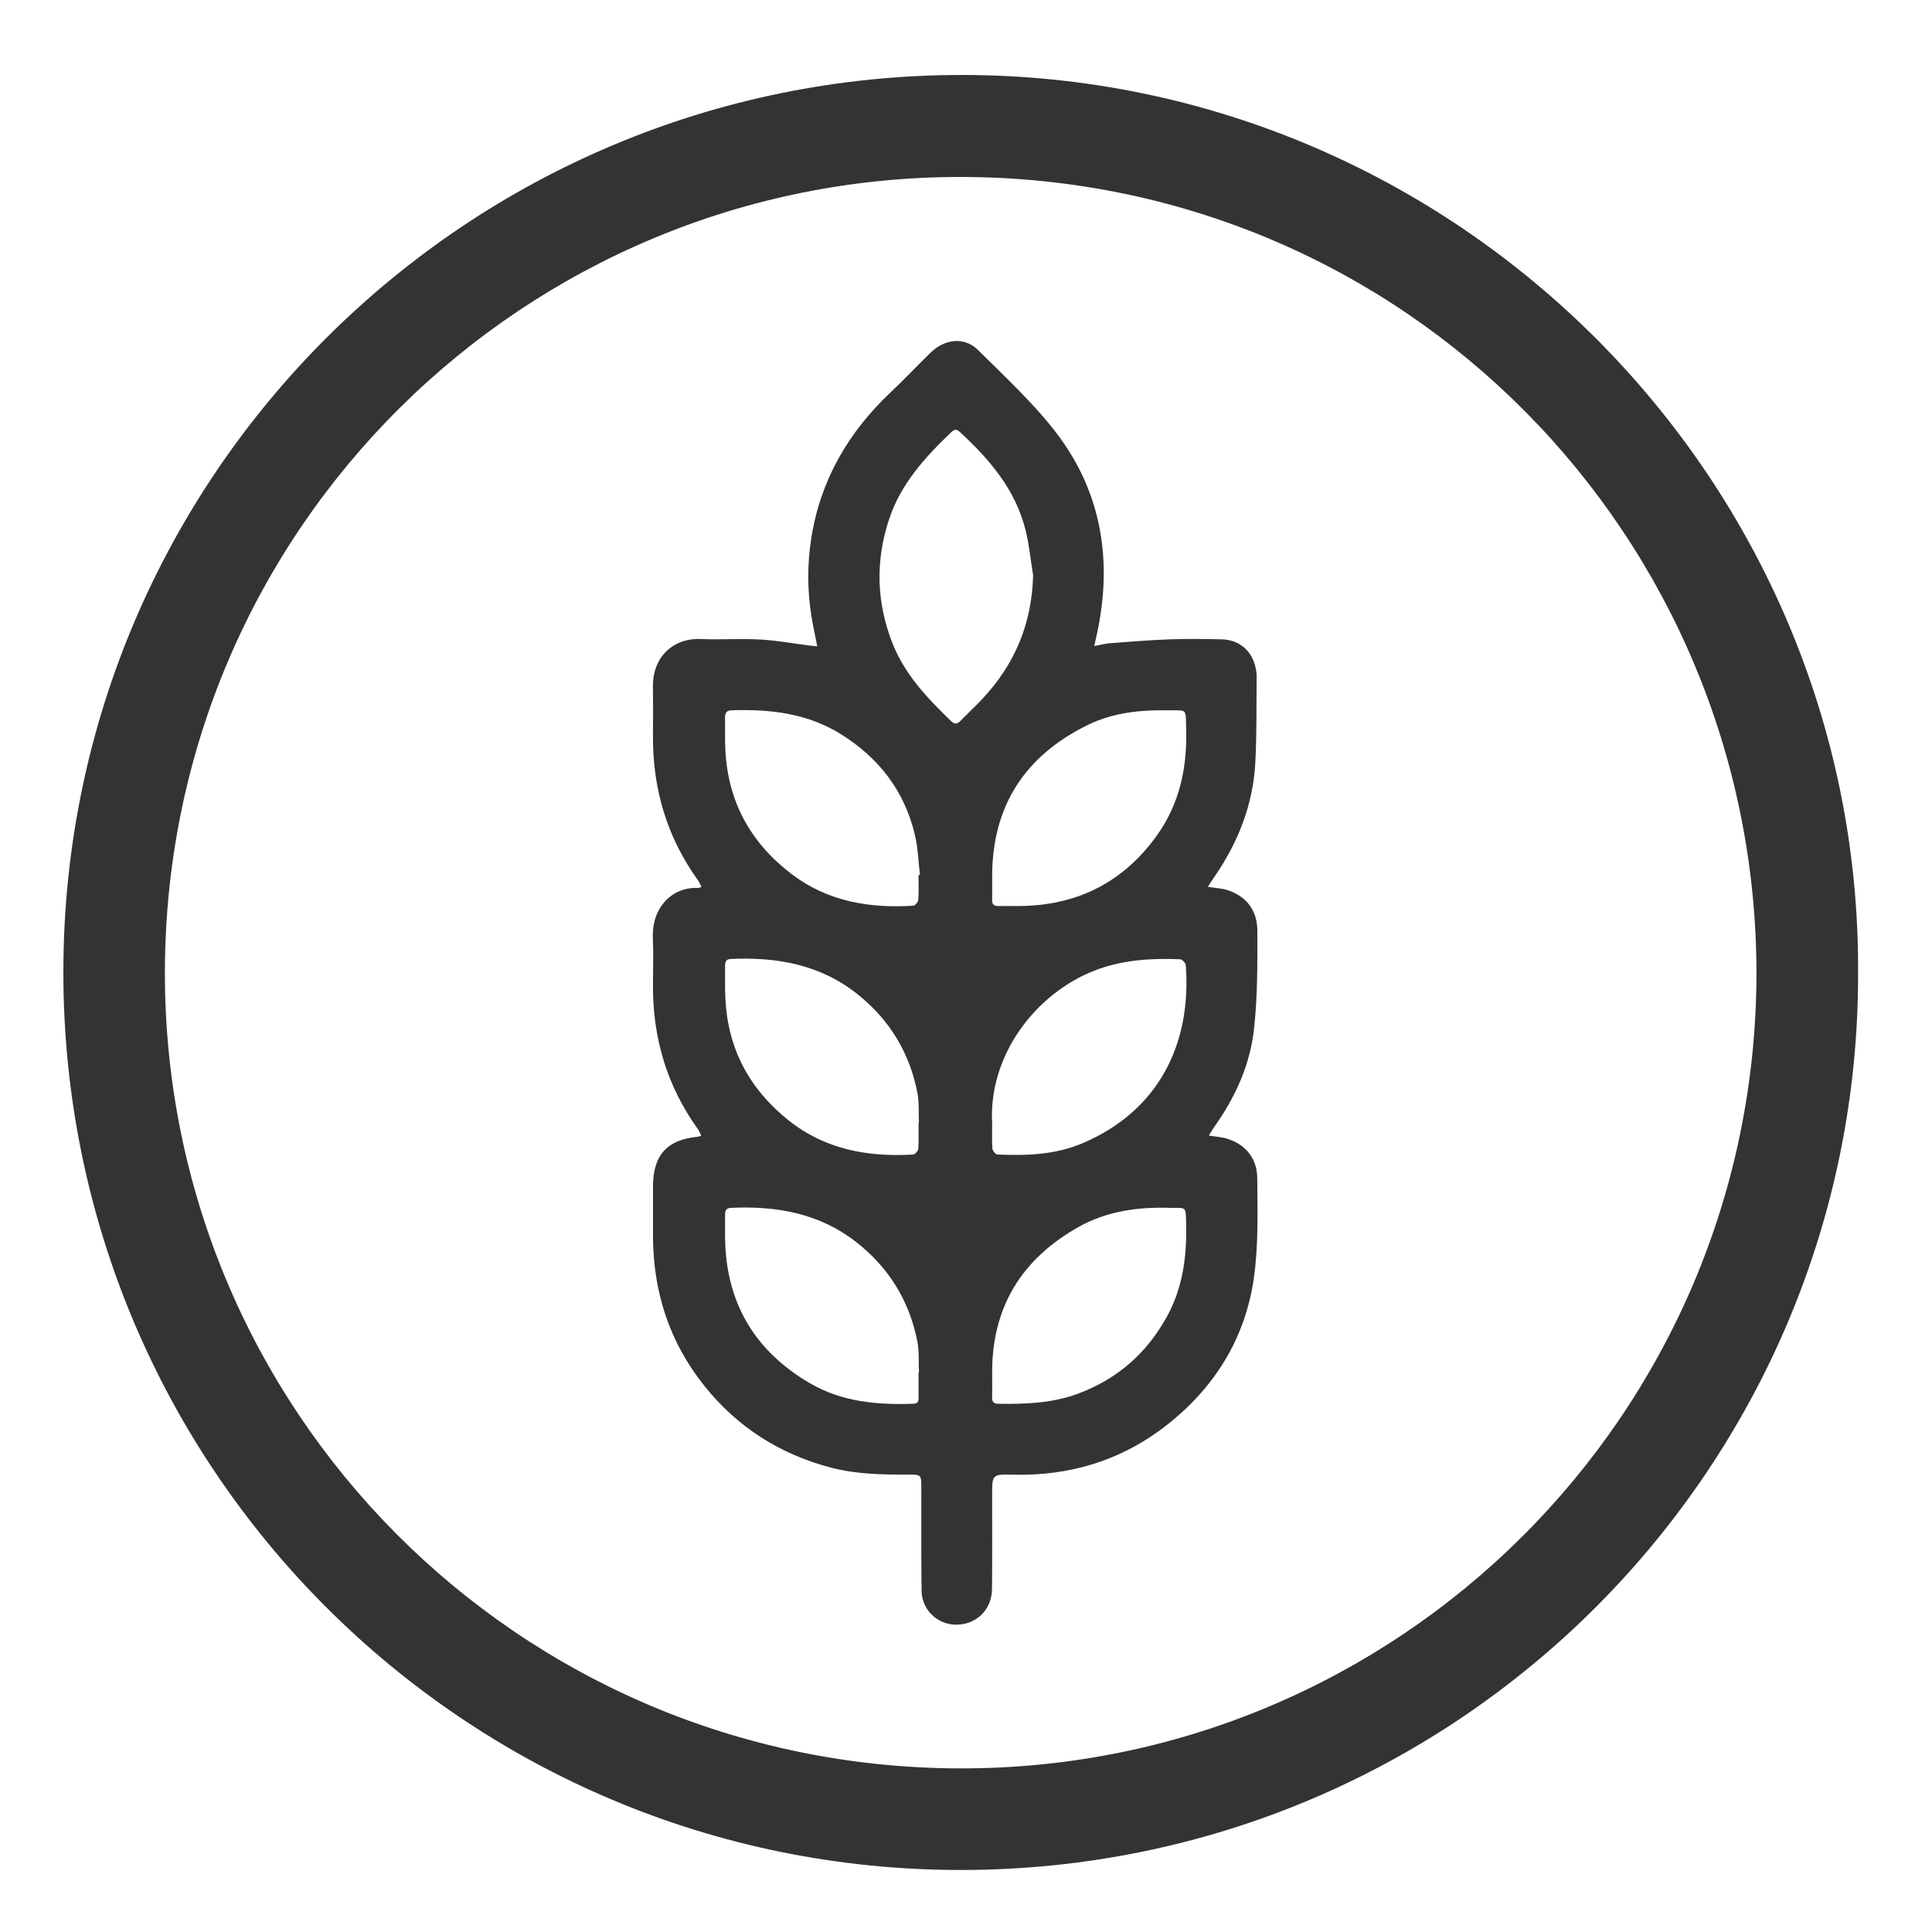
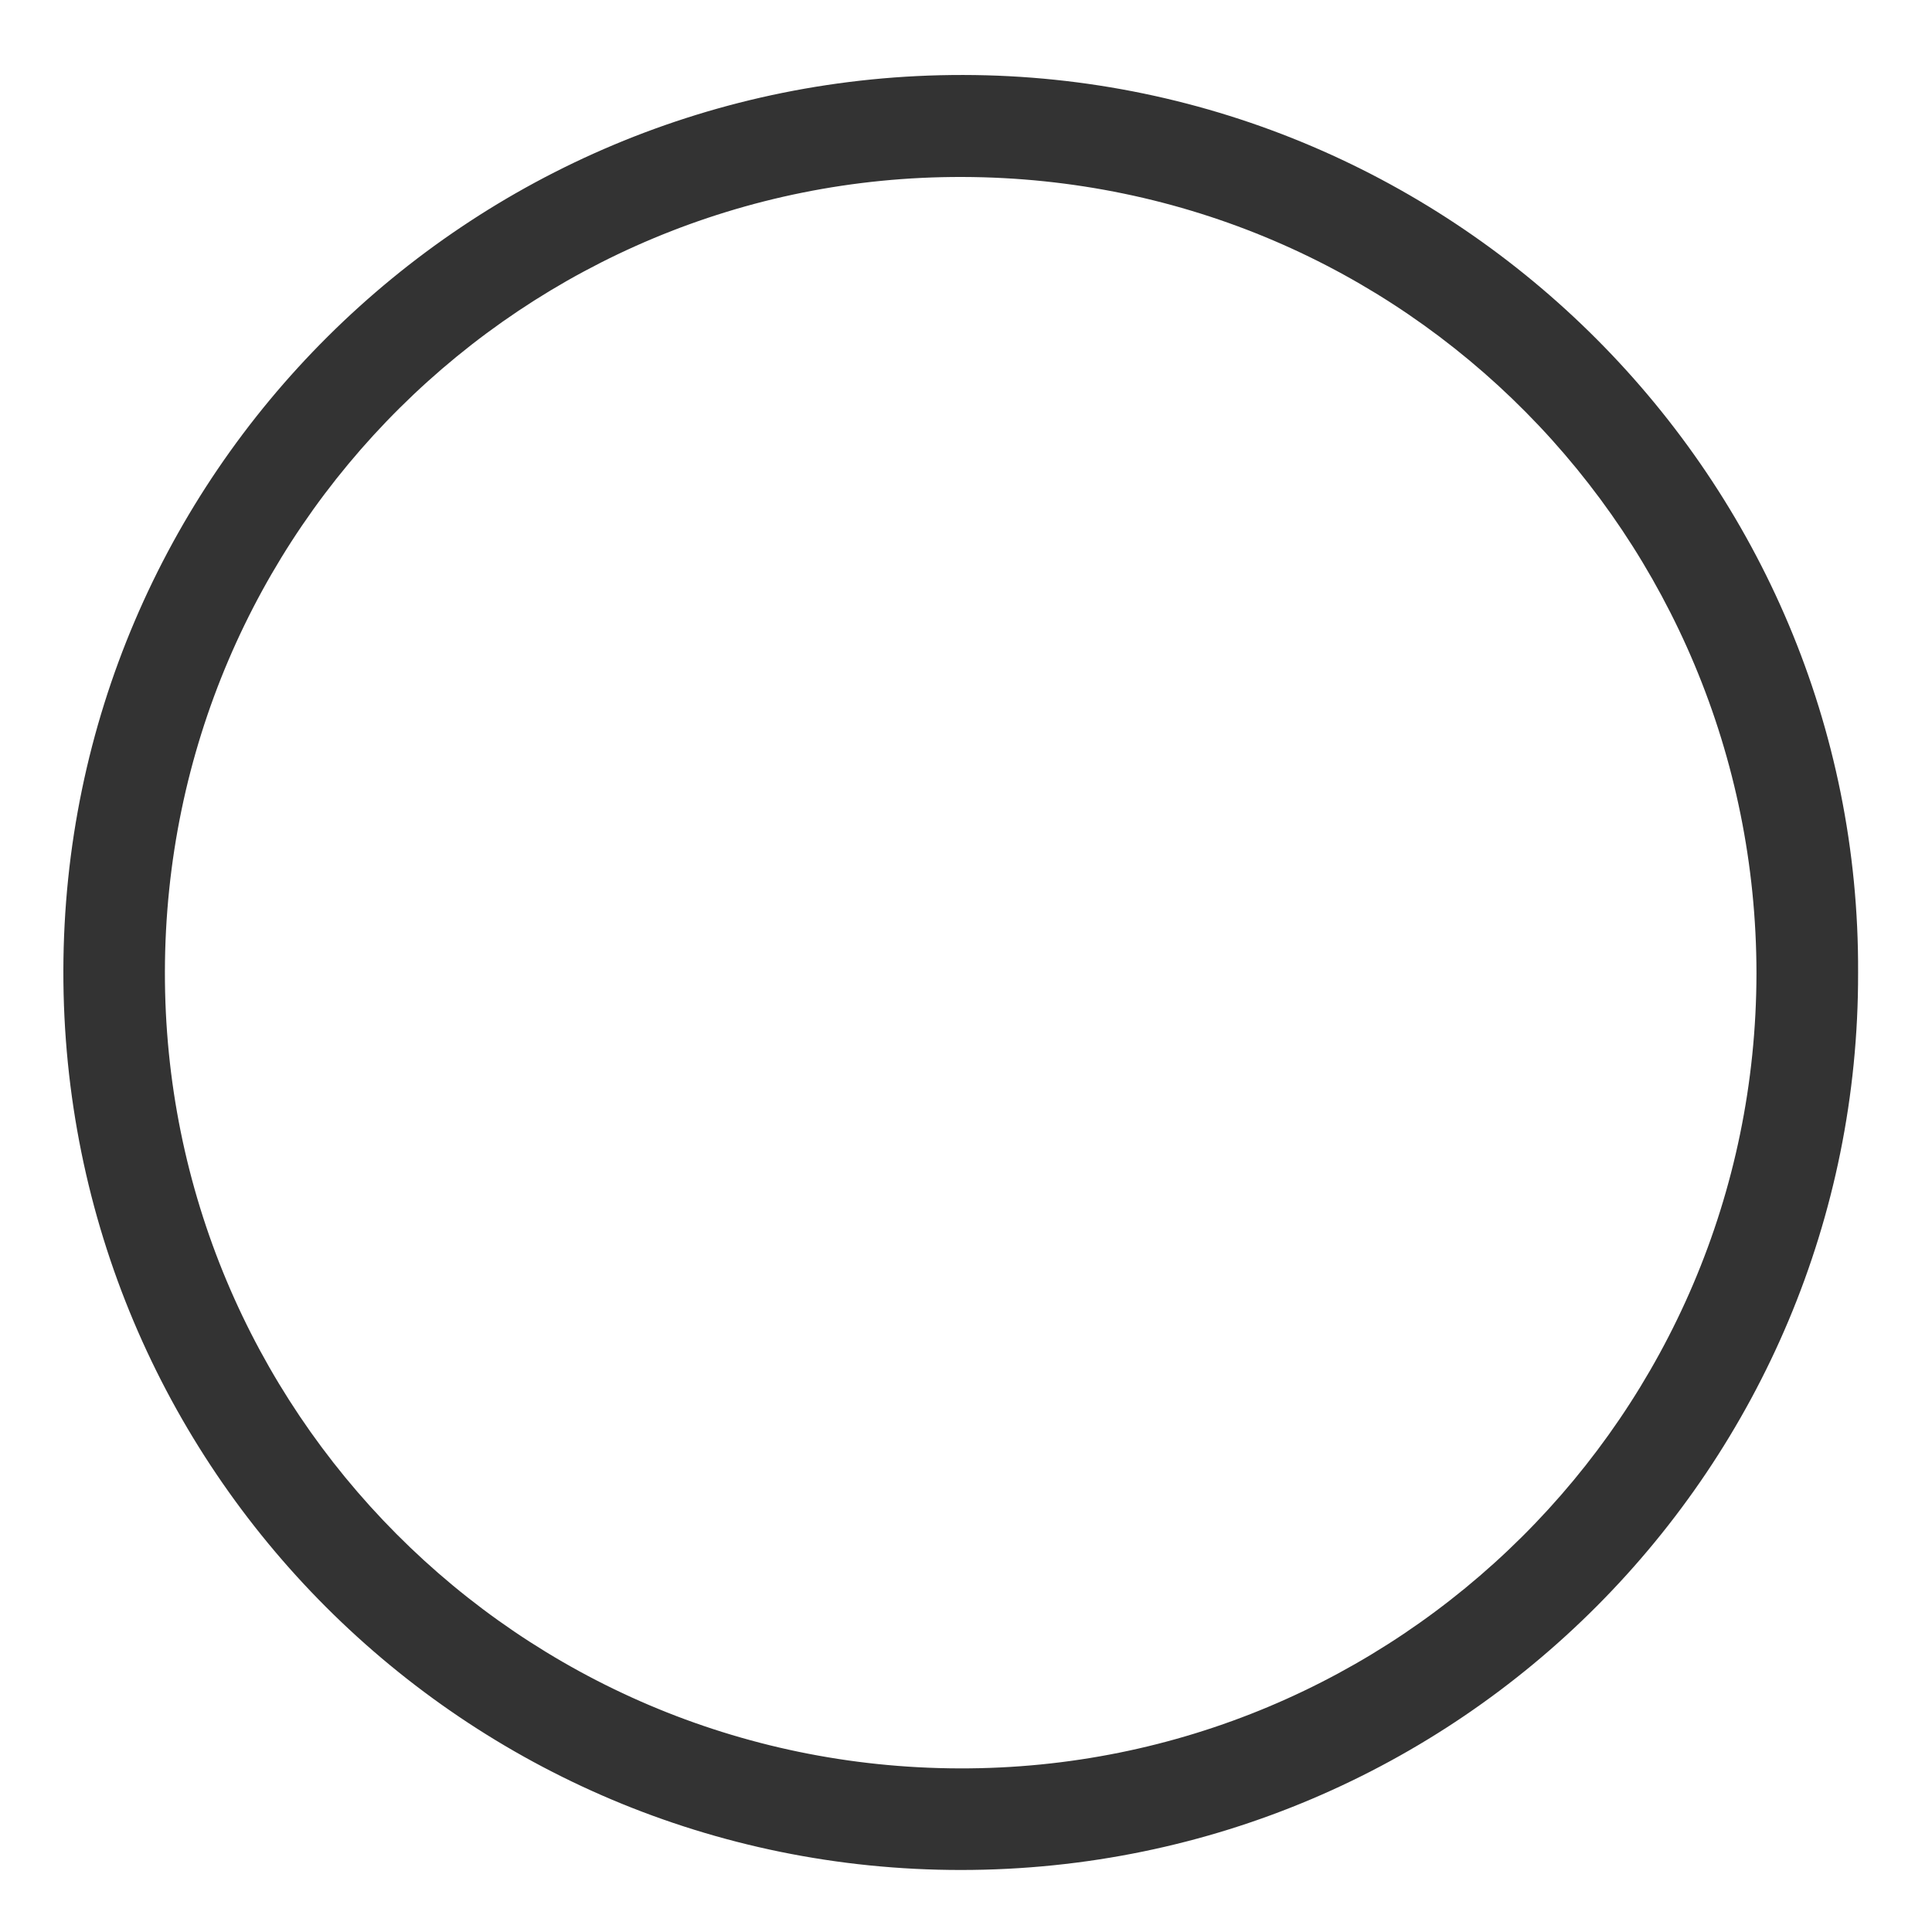
<svg xmlns="http://www.w3.org/2000/svg" version="1.1" id="Layer_1" x="0px" y="0px" viewBox="0 0 380 380" style="enable-background:new 0 0 380 380;" xml:space="preserve">
  <style type="text/css">
	.st0{fill:#333333;}
</style>
  <g>
    <path class="st0" d="M365.464,191.322c0.214,96.855-78.335,176.445-176.433,176.48   C91.688,367.838,12.29,288.971,12.463,190.9C12.634,93.312,92.008,14.604,189.466,14.747   C286.677,14.89,365.942,94.45,365.464,191.322z M345.475,191.438   c-0.051-85.742-68.886-156.404-156.199-156.63c-86.018-0.223-156.676,69.156-156.842,156.299   c-0.164,86.233,69.518,156.488,156.283,156.713C274.813,348.044,345.382,278.278,345.475,191.438z" />
-     <path class="st0" d="M237.568,174.423c1.554,0.257,2.839,0.296,4.002,0.693   c3.717,1.268,5.717,4.098,5.732,7.882c0.025,6.473,0.054,12.992-0.654,19.41   c-0.777,7.041-3.692,13.451-7.827,19.25c-0.348,0.489-0.639,1.019-1.055,1.69   c1.472,0.256,2.749,0.305,3.9,0.71c3.566,1.255,5.592,3.988,5.617,7.637   c0.046,6.577,0.257,13.243-0.672,19.718c-1.689,11.776-7.634,21.401-17,28.785   c-8.913,7.028-19.13,10.144-30.449,9.853c-4.016-0.103-4.017-0.016-4.019,3.981   c-0.003,6.169,0.034,12.338-0.026,18.506c-0.04,4.108-3.145,7.082-7.162,7.016   c-3.622-0.059-6.638-2.931-6.689-6.638c-0.094-6.8-0.043-13.602-0.053-20.403   c-0.004-2.428-0.05-2.483-2.48-2.476c-5.167,0.015-10.301-0.057-15.372-1.394   c-10.016-2.641-18.287-7.929-24.756-15.977c-6.926-8.616-10.145-18.555-10.168-29.567   c-0.007-3.269-0.01-6.538,0-9.807c0.02-6.095,2.765-9.118,8.794-9.709   c0.152-0.015,0.299-0.086,0.689-0.203c-0.237-0.474-0.395-0.934-0.666-1.312   c-6.071-8.459-8.879-17.929-8.822-28.297c0.017-3.111,0.106-6.226-0.02-9.331   c-0.241-5.959,3.829-10.053,8.917-9.79c0.145,0.008,0.296-0.09,0.665-0.21   c-0.261-0.478-0.451-0.935-0.732-1.327c-6.074-8.456-8.881-17.927-8.83-28.294   c0.016-3.269,0.04-6.538-0.004-9.806c-0.077-5.831,4.051-9.559,9.39-9.326   c3.895,0.17,7.811-0.118,11.701,0.097c3.295,0.182,6.567,0.793,9.849,1.21   c0.355,0.045,0.715,0.062,1.373,0.117c-0.393-2.02-0.802-3.888-1.113-5.771   c-0.858-5.189-0.866-10.396-0.042-15.583c1.812-11.414,7.33-20.811,15.677-28.676   c2.681-2.527,5.196-5.229,7.849-7.787c2.789-2.69,6.639-3.051,9.247-0.457   c5.296,5.268,10.864,10.385,15.386,16.281c7.715,10.06,10.54,21.738,8.908,34.394   c-0.161,1.251-0.365,2.499-0.597,3.739c-0.221,1.18-0.506,2.349-0.83,3.827   c1.149-0.215,2.13-0.494,3.126-0.569c3.934-0.297,7.869-0.618,11.81-0.762   c3.37-0.123,6.749-0.066,10.122,0.003c3.551,0.073,6.138,2.387,6.74,5.896   c0.071,0.415,0.153,0.837,0.149,1.254c-0.066,5.691,0.032,11.391-0.266,17.071   c-0.436,8.299-3.393,15.776-8.11,22.58C238.418,173.094,238.066,173.662,237.568,174.423z    M203.198,113.17c-0.489-3.005-0.764-6.063-1.509-9.003c-2.007-7.923-7.079-13.858-12.936-19.235   c-0.581-0.533-1.004-0.548-1.595,0.017c-5.204,4.98-10,10.203-12.319,17.28   c-2.667,8.142-2.445,16.138,0.623,24.102c2.419,6.279,6.922,10.98,11.639,15.535   c0.737,0.712,1.251,0.492,1.855-0.124c1.4-1.429,2.865-2.797,4.236-4.253   C199.612,130.677,202.965,122.623,203.198,113.17z M180.664,269.956   c0.028-0.001,0.057-0.002,0.085-0.004c-0.093-2.05,0.069-4.151-0.325-6.142   c-1.571-7.935-5.566-14.446-11.953-19.459c-7.284-5.718-15.721-7.201-24.692-6.782   c-0.931,0.044-1.168,0.528-1.164,1.313c0.01,2.002-0.052,4.007,0.04,6.005   c0.552,12.068,6.217,21.059,16.565,27.131c6.324,3.711,13.308,4.342,20.453,4.081   c0.908-0.033,1.003-0.539,0.997-1.243C180.654,273.223,180.664,271.59,180.664,269.956z    M180.662,220.924c0.027-0.001,0.053-0.002,0.08-0.003c-0.087-1.998,0.07-4.043-0.305-5.985   c-1.513-7.834-5.435-14.291-11.655-19.297c-7.348-5.914-15.945-7.449-25.086-7.022   c-0.976,0.046-1.086,0.651-1.082,1.388c0.011,2.159-0.048,4.323,0.061,6.478   c0.496,9.829,4.749,17.746,12.395,23.85c7.187,5.738,15.581,7.276,24.504,6.751   c0.383-0.023,1.01-0.7,1.039-1.106C180.73,224.3,180.662,222.609,180.662,220.924z    M195.146,221.149c0,1.581-0.071,3.167,0.046,4.738c0.032,0.434,0.61,1.168,0.966,1.185   c5.768,0.282,11.513,0.046,16.906-2.27c14.741-6.329,21.347-19.391,20.159-34.997   c-0.032-0.419-0.714-1.113-1.116-1.13c-5.713-0.239-11.35,0.11-16.775,2.206   C203.9,195.298,194.316,207.406,195.146,221.149z M195.145,270.177c0,1.528,0.034,3.058-0.013,4.584   c-0.028,0.912,0.243,1.328,1.238,1.344c5.337,0.083,10.615-0.096,15.714-2.006   c7.785-2.916,13.586-8.041,17.532-15.323c3.029-5.591,3.815-11.627,3.685-17.877   c-0.081-3.885,0.101-3.231-3.321-3.332c-6.26-0.185-12.336,0.668-17.848,3.769   C200.931,247.64,195.04,257.167,195.145,270.177z M180.662,172.097   c0.093-0.011,0.187-0.022,0.28-0.033c-0.312-2.601-0.387-5.257-0.981-7.791   c-2.037-8.689-7.097-15.239-14.645-19.917c-6.592-4.085-13.892-4.897-21.428-4.649   c-0.976,0.032-1.289,0.503-1.279,1.384c0.025,2.161-0.048,4.327,0.063,6.483   c0.523,10.149,4.985,18.228,13.03,24.347c7.089,5.392,15.269,6.753,23.906,6.224   c0.373-0.023,0.975-0.727,1.006-1.148C180.732,175.371,180.662,173.731,180.662,172.097z    M195.147,172.397c0,1.527,0.026,3.055-0.01,4.582c-0.02,0.873,0.33,1.238,1.207,1.222   c1.685-0.031,3.372,0.032,5.056-0.016c10.995-0.31,19.741-4.927,26.143-13.858   c4.472-6.238,5.969-13.332,5.76-20.903c-0.119-4.283,0.309-3.65-3.739-3.715   c-5.426-0.088-10.77,0.495-15.681,2.914C201.575,148.687,195.139,158.539,195.147,172.397z" />
  </g>
</svg>